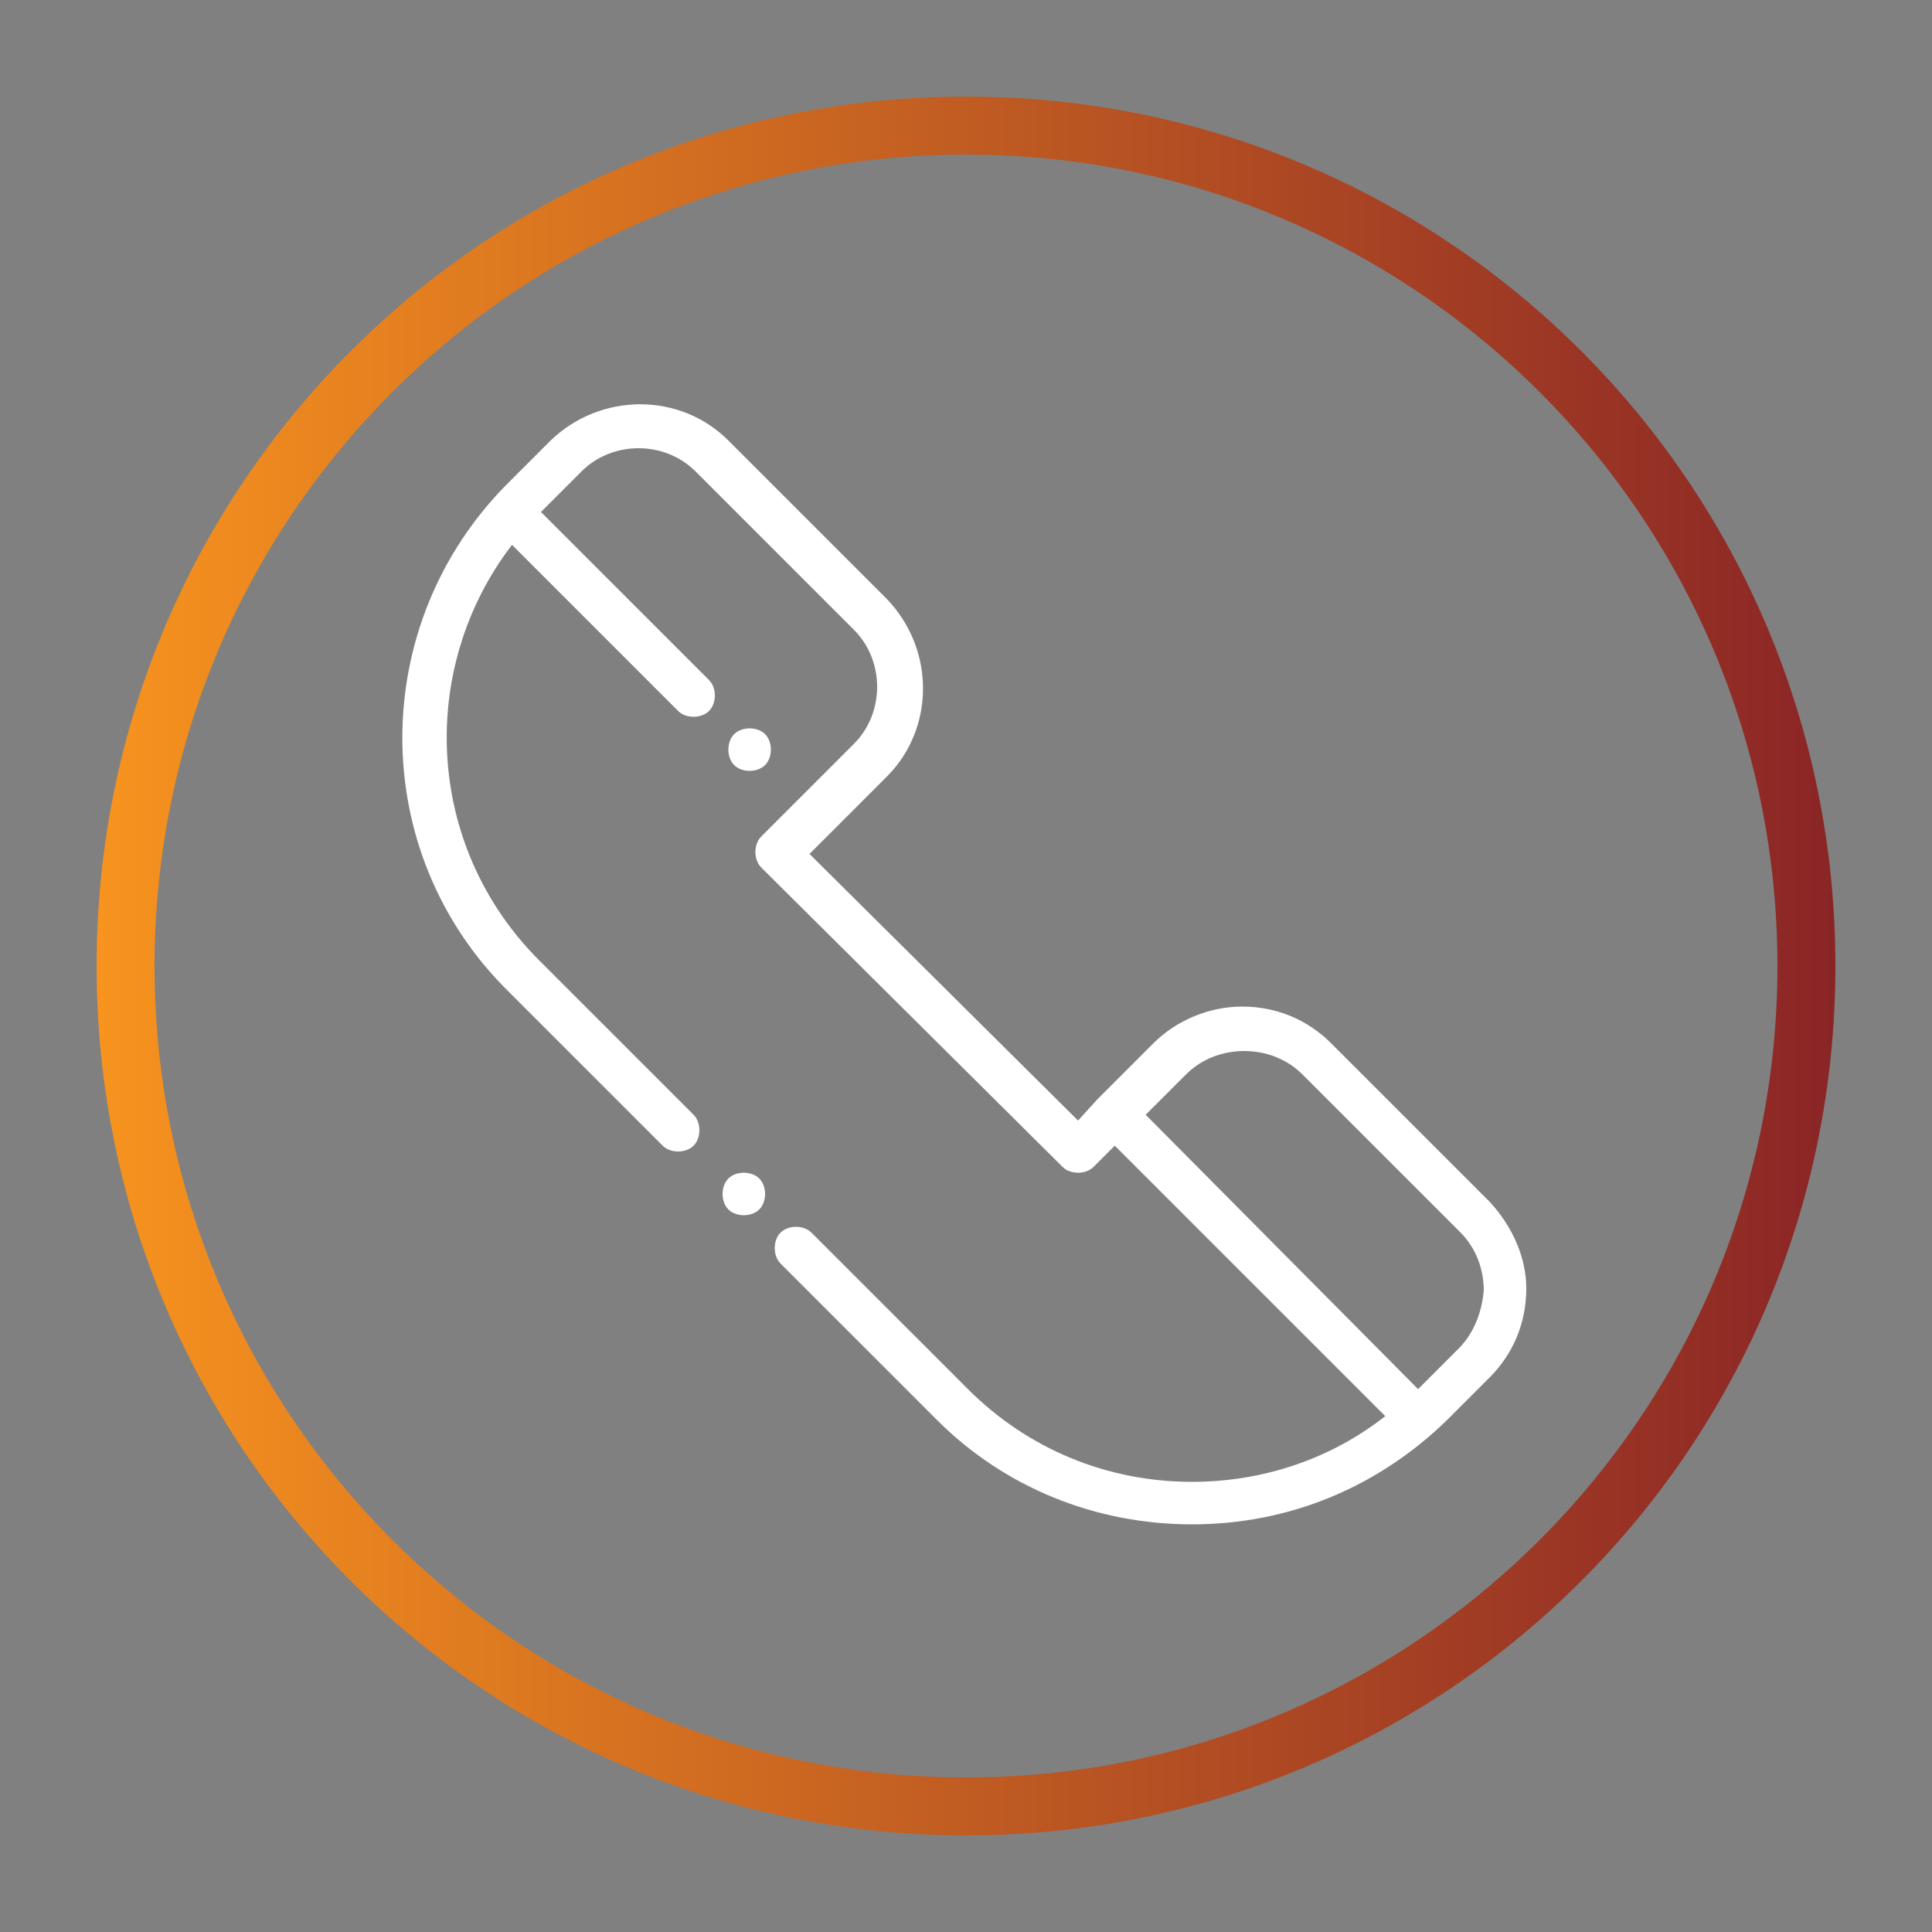
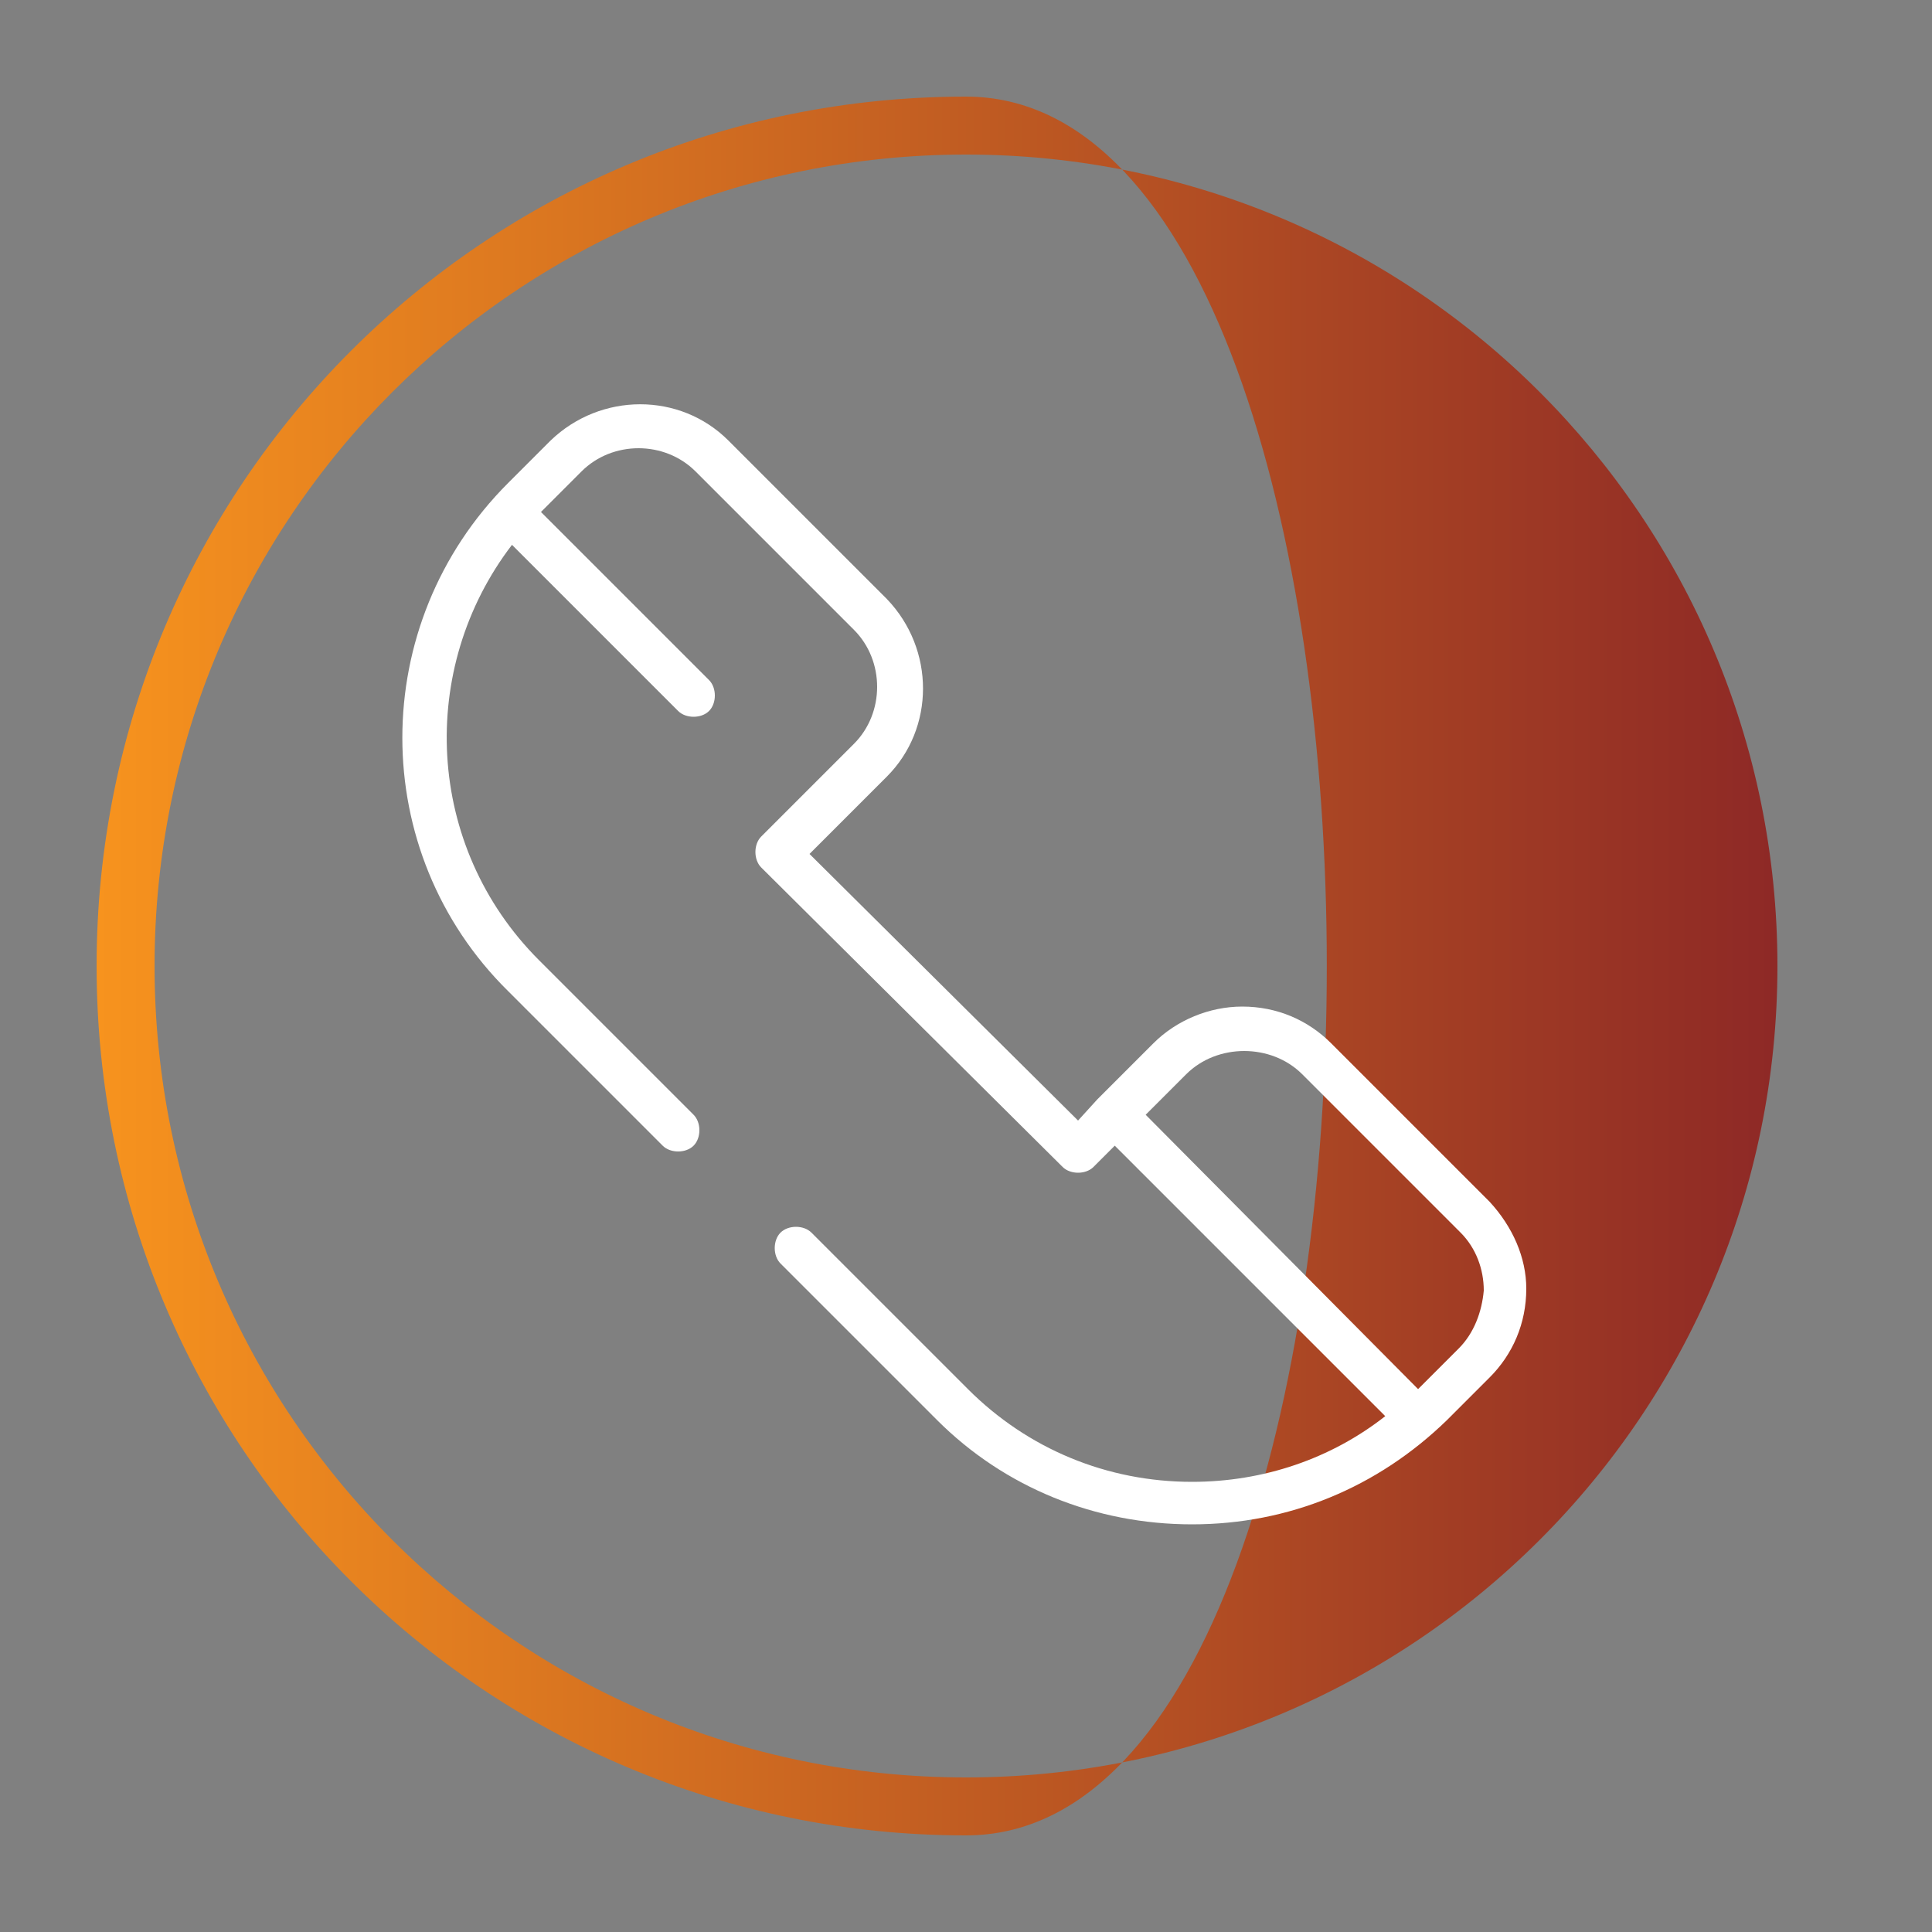
<svg xmlns="http://www.w3.org/2000/svg" id="Слой_1" x="0px" y="0px" viewBox="0 0 100 100" style="enable-background:new 0 0 100 100;" xml:space="preserve">
  <rect x="0" y="0" width="100" height="100" fill="#808080" stroke="none" />
  <style type="text/css"> .st0{fill:url(#SVGID_1_);} .st1{fill:url(#SVGID_2_);} .st2{fill:url(#SVGID_3_);} .st3{fill:url(#SVGID_4_);} .st4{fill:url(#SVGID_5_);} .st5{fill:url(#SVGID_6_);} .st6{fill:url(#SVGID_7_);} .st7{fill:#FFC883;} .st8{fill:none;stroke:#FFC883;stroke-width:3;stroke-linecap:round;stroke-linejoin:round;stroke-miterlimit:10;} .st9{fill:none;stroke:#FFFFFF;stroke-width:3;stroke-linecap:round;stroke-miterlimit:10;} .st10{fill:none;stroke:#FFFFFF;stroke-width:2;stroke-linecap:round;stroke-miterlimit:10;} .st11{fill:none;stroke:url(#SVGID_8_);stroke-width:3;stroke-miterlimit:10;} .st12{fill:#FFFFFF;} .st13{fill:url(#SVGID_9_);} .st14{fill:url(#SVGID_10_);} .st15{fill:url(#SVGID_11_);} .st16{fill:url(#SVGID_12_);} .st17{fill:url(#SVGID_13_);} .st18{fill:#FFFFFF;stroke:#FFFFFF;stroke-width:0.25;stroke-miterlimit:10;} .st19{fill:url(#SVGID_14_);} .st20{fill:#1A1A1A;} .st21{fill:url(#SVGID_15_);} </style>
  <g>
    <linearGradient id="SVGID_1_" gradientUnits="userSpaceOnUse" x1="5" y1="50" x2="95" y2="50">
      <stop offset="0" style="stop-color:#F7931E" />
      <stop offset="1" style="stop-color:#8A2526" />
    </linearGradient>
-     <path class="st0" d="M50,8c23.2,0,42,18.8,42,42S73.2,92,50,92S8,73.2,8,50S26.8,8,50,8 M50,5C25.1,5,5,25.1,5,50s20.1,45,45,45 s45-20.1,45-45S74.9,5,50,5L50,5z" />
+     <path class="st0" d="M50,8c23.2,0,42,18.8,42,42S73.2,92,50,92S8,73.2,8,50S26.8,8,50,8 M50,5C25.1,5,5,25.1,5,50s20.1,45,45,45 S74.9,5,50,5L50,5z" />
  </g>
  <g>
    <g>
      <g>
-         <path class="st12" d="M39.3,61c-0.2-0.2-0.5-0.3-0.8-0.3s-0.6,0.1-0.8,0.3c-0.2,0.2-0.3,0.5-0.3,0.8c0,0.3,0.1,0.6,0.3,0.8 c0.2,0.2,0.5,0.3,0.8,0.3s0.6-0.1,0.8-0.3c0.2-0.2,0.3-0.5,0.3-0.8C39.6,61.5,39.5,61.2,39.3,61z" />
-       </g>
+         </g>
    </g>
    <g>
      <g>
        <path class="st12" d="M77.1,62.2L68.9,54c-1.2-1.2-2.8-1.9-4.6-1.9c-1.7,0-3.4,0.7-4.6,1.9l-2.9,2.9c0,0,0,0,0,0s0,0,0,0L55.8,58 L41.9,44.2l4-4c2.5-2.5,2.5-6.6,0-9.2l-8.2-8.2c-2.5-2.5-6.6-2.5-9.2,0l-2.2,2.2c-7.3,7.3-7.3,19.1,0,26.3l8,8 c0.4,0.4,1.2,0.4,1.6,0c0.4-0.4,0.4-1.2,0-1.6l-8-8c-5.9-5.9-6.3-15.1-1.4-21.5l8.6,8.6c0.2,0.2,0.5,0.3,0.8,0.3 c0.3,0,0.6-0.1,0.8-0.3c0.4-0.4,0.4-1.2,0-1.6l-8.7-8.7l2.1-2.1c1.6-1.6,4.3-1.6,5.9,0l8.2,8.2c1.6,1.6,1.6,4.3,0,5.9l-4.8,4.8 c-0.2,0.2-0.3,0.5-0.3,0.8s0.1,0.6,0.3,0.8L55,60.4c0.4,0.4,1.2,0.4,1.6,0l1.1-1.1l14,14c-2.8,2.2-6.3,3.4-10,3.4 c-4.4,0-8.5-1.7-11.6-4.8l-8.1-8.1c-0.4-0.4-1.2-0.4-1.6,0c-0.4,0.4-0.4,1.2,0,1.6l8.1,8.1c3.5,3.5,8.2,5.4,13.2,5.4 c5,0,9.6-1.9,13.2-5.4l2.2-2.2c1.2-1.2,1.9-2.8,1.9-4.6C79,65.1,78.3,63.5,77.1,62.2z M75.5,69.8l-2.1,2.1L59.3,57.7l2.1-2.1 c0.8-0.8,1.9-1.2,3-1.2c1.1,0,2.2,0.4,3,1.2l8.2,8.2c0.8,0.8,1.2,1.9,1.2,3C76.7,67.9,76.3,69,75.5,69.8z" />
      </g>
    </g>
    <g>
      <g>
-         <path class="st12" d="M39.6,38c-0.2-0.2-0.5-0.3-0.8-0.3S38.2,37.8,38,38c-0.2,0.2-0.3,0.5-0.3,0.8c0,0.3,0.1,0.6,0.3,0.8 c0.2,0.2,0.5,0.3,0.8,0.3s0.6-0.1,0.8-0.3c0.2-0.2,0.3-0.5,0.3-0.8S39.8,38.2,39.6,38z" />
-       </g>
+         </g>
    </g>
  </g>
</svg>